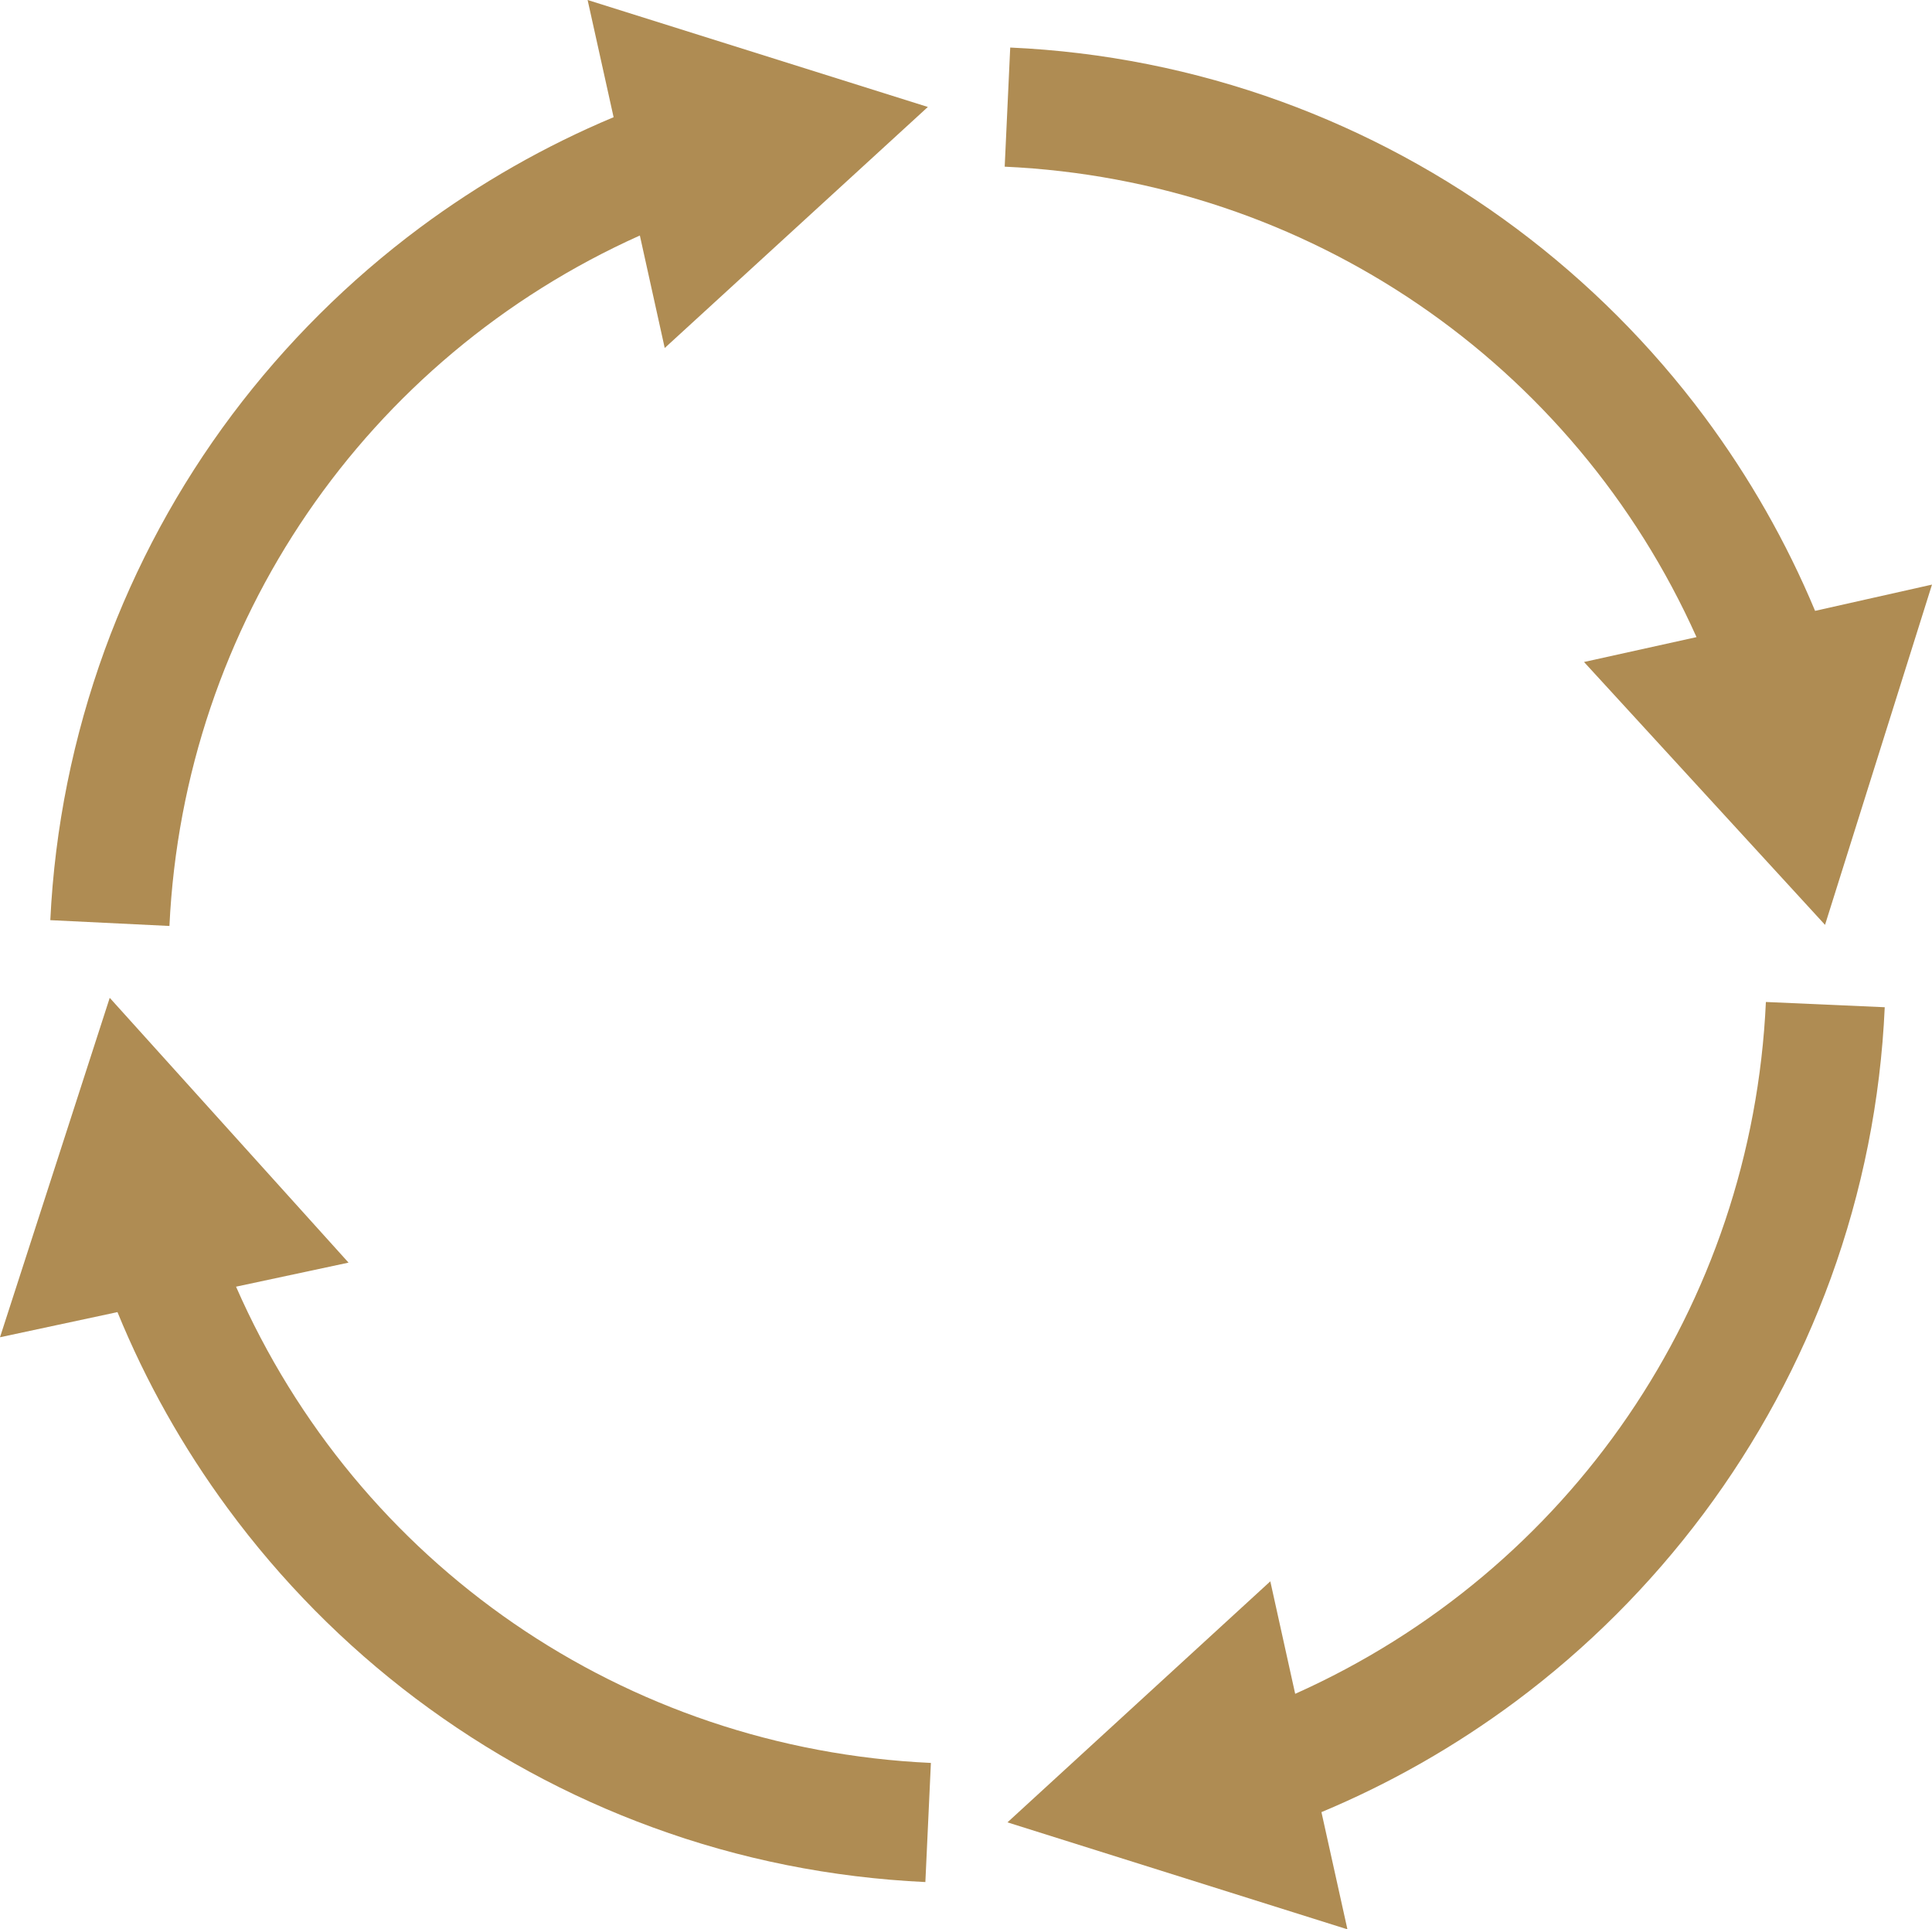
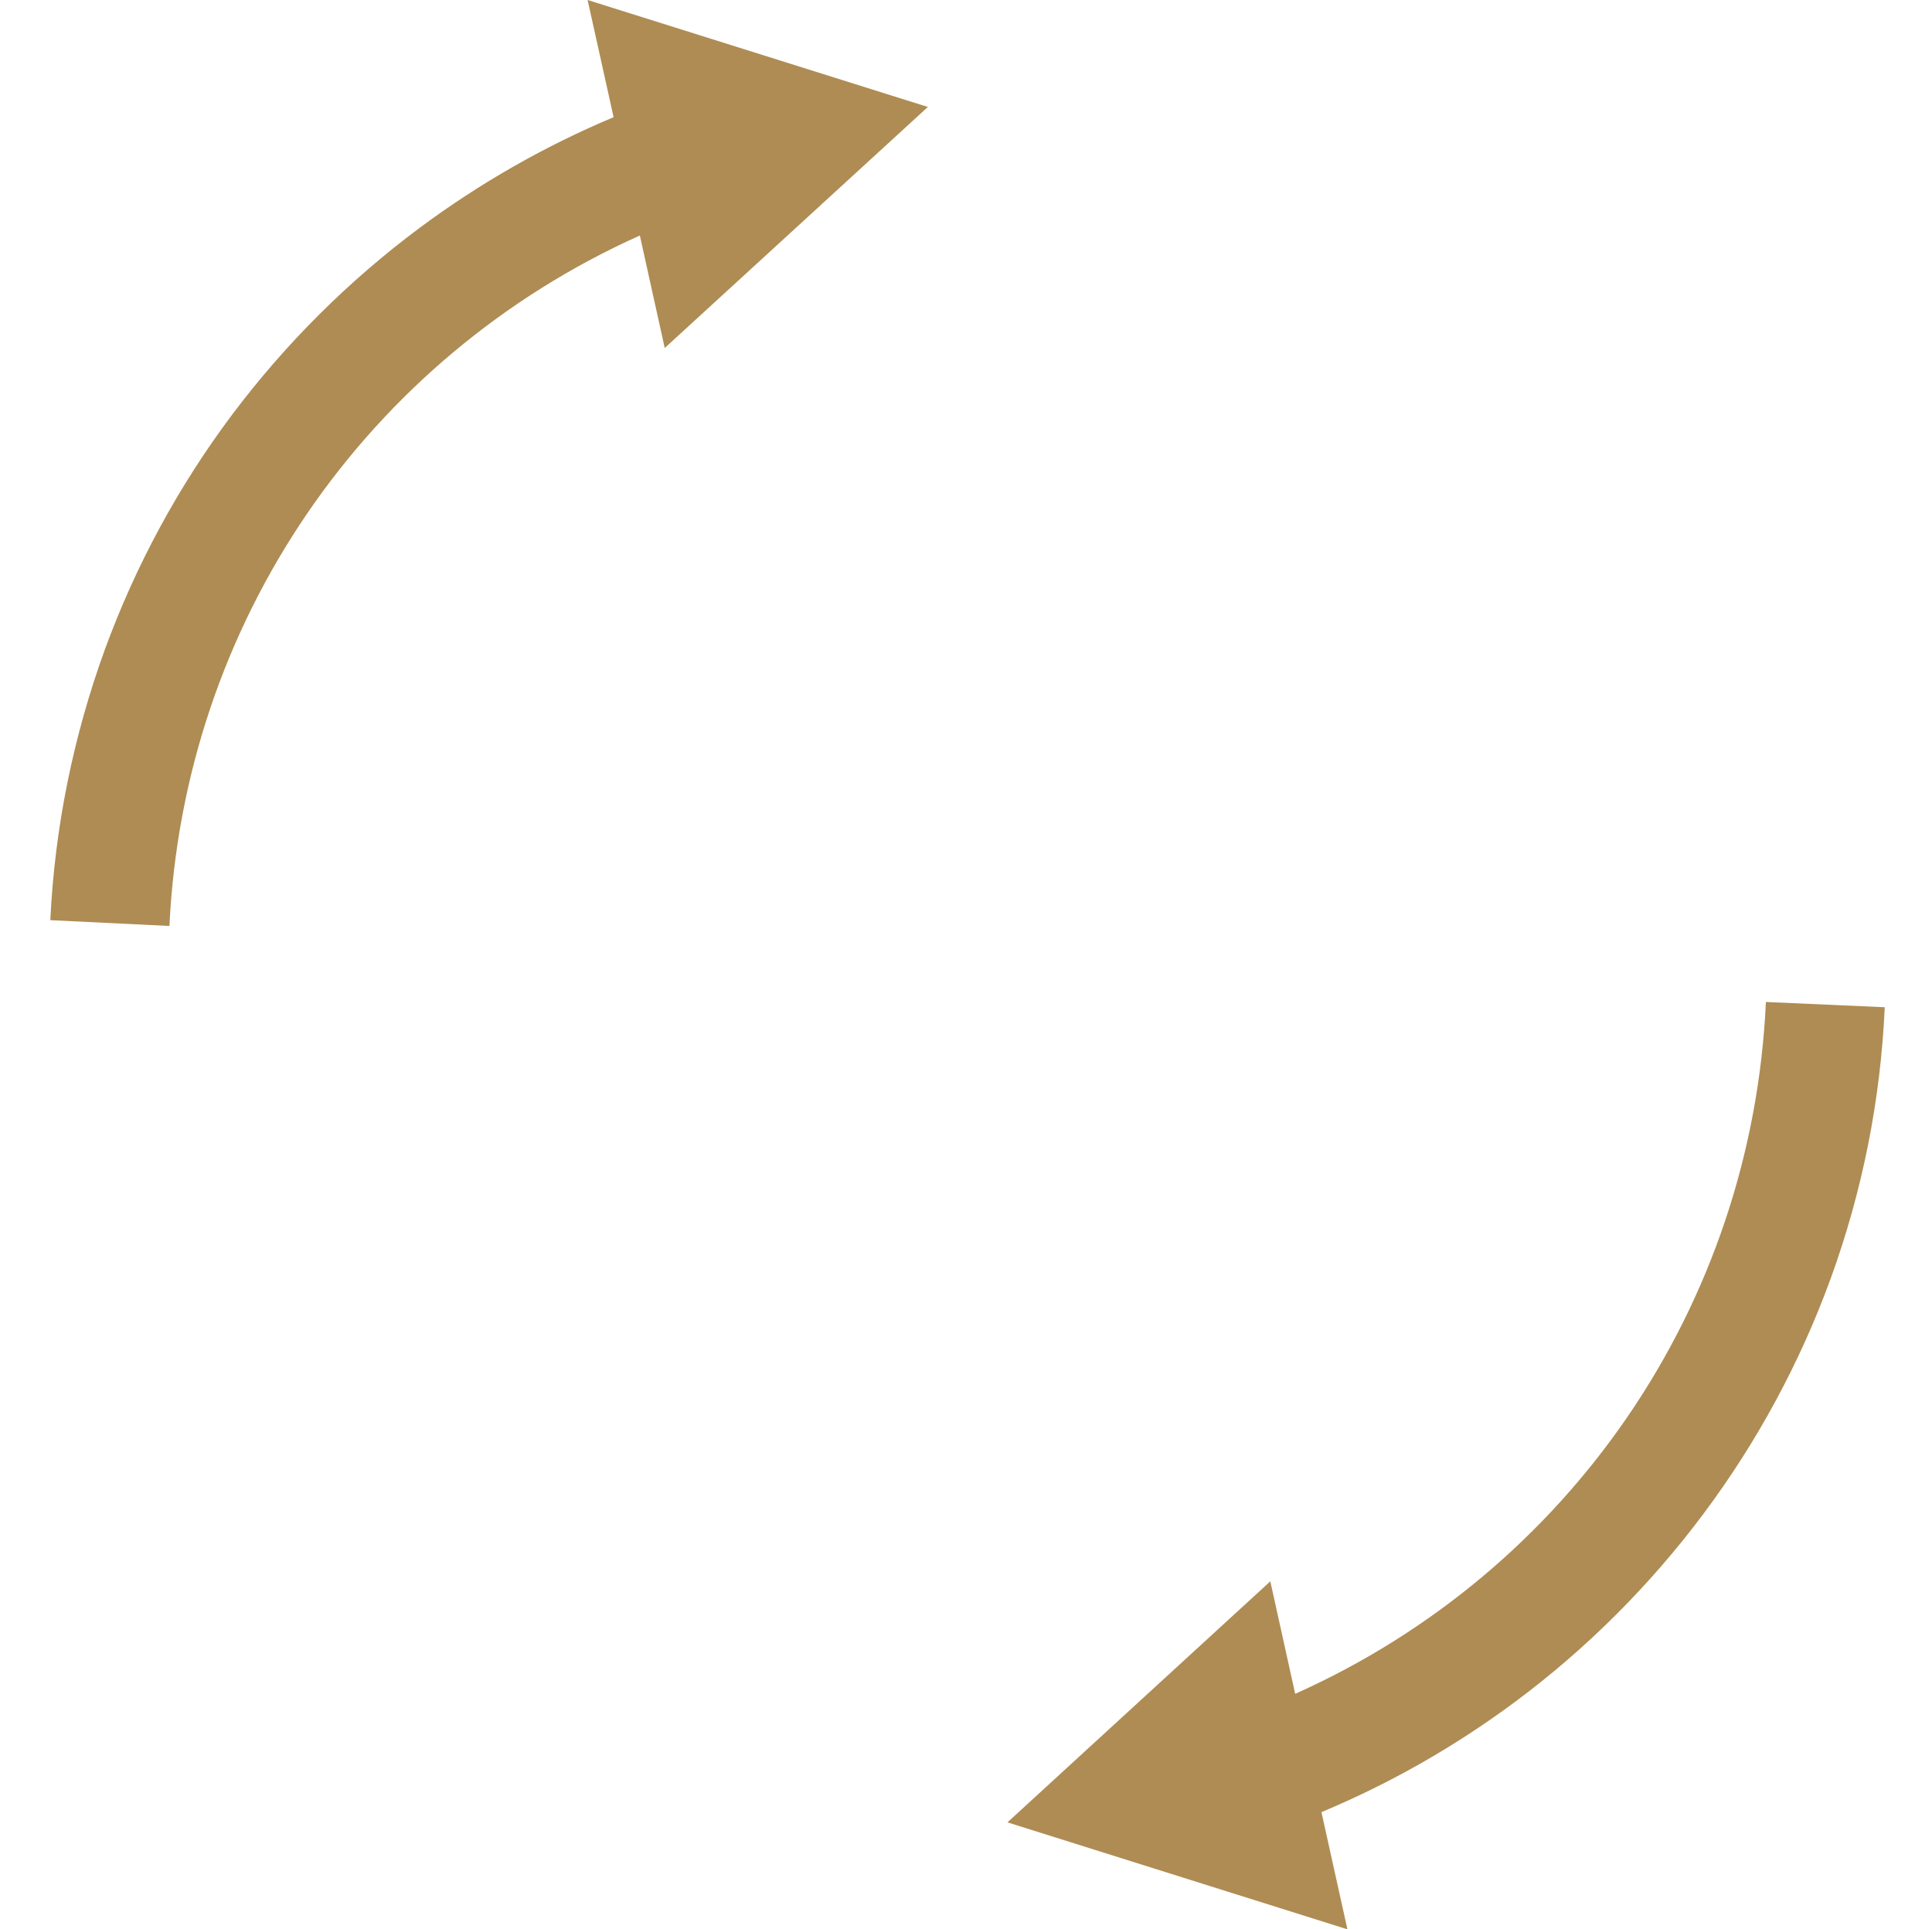
<svg xmlns="http://www.w3.org/2000/svg" fill="#af8c53" height="698" preserveAspectRatio="xMidYMid meet" version="1" viewBox="0.0 0.0 699.0 698.0" width="699" zoomAndPan="magnify">
  <g id="change1_1">
-     <path d="M85.4,465.5l40.7-8.7L39.7,361L0,483.8l42.5-9.1c10.3,25.2,23.7,49,39.9,71c19.2,26.1,42.1,49.3,68,68.8 c26.2,19.7,55,35.4,85.7,46.6c31.6,11.6,64.8,18.2,98.7,19.8l2-43.1C225.8,632.7,129.4,565.9,85.4,465.5z" fill="inherit" />
-   </g>
+     </g>
  <g id="change1_2">
    <path d="M638.9,362.5c-5,109.9-71.1,205.9-170.3,250.3l-9-40.7l-95.1,87.2l123,38.7l-9.4-42.4c24.9-10.4,48.4-23.8,70.2-40 c25.8-19.2,48.7-42.1,68-67.9c19.5-26.1,35-54.8,46.1-85.3c11.4-31.4,18-64.4,19.5-98L638.9,362.5z" fill="inherit" />
  </g>
  <g id="change1_3">
-     <path d="M656.7,221c-10.4-24.9-23.8-48.4-40-70.2c-19.2-25.8-42.1-48.7-67.9-68c-26.1-19.5-54.8-35-85.3-46.1 c-31.4-11.4-64.4-18-98-19.5l-2,43.1c109.8,5,205.9,71.1,250.3,170.2l-40.7,9l87.2,95.1l38.7-123.1L656.7,221z" fill="inherit" />
-   </g>
+     </g>
  <g id="change1_4">
    <path d="M335.7,38.7L212.6,0l9.4,42.4c-24.8,10.4-48.3,23.8-70,39.9c-25.8,19.2-48.7,42-68,67.7c-19.5,26-35,54.7-46.1,85.1 c-11.4,31.4-18.1,64.3-19.7,97.8l43.1,2.1c5.2-109.6,71.2-205.4,170.2-249.8l9,40.7L335.7,38.7z" fill="inherit" />
  </g>
</svg>